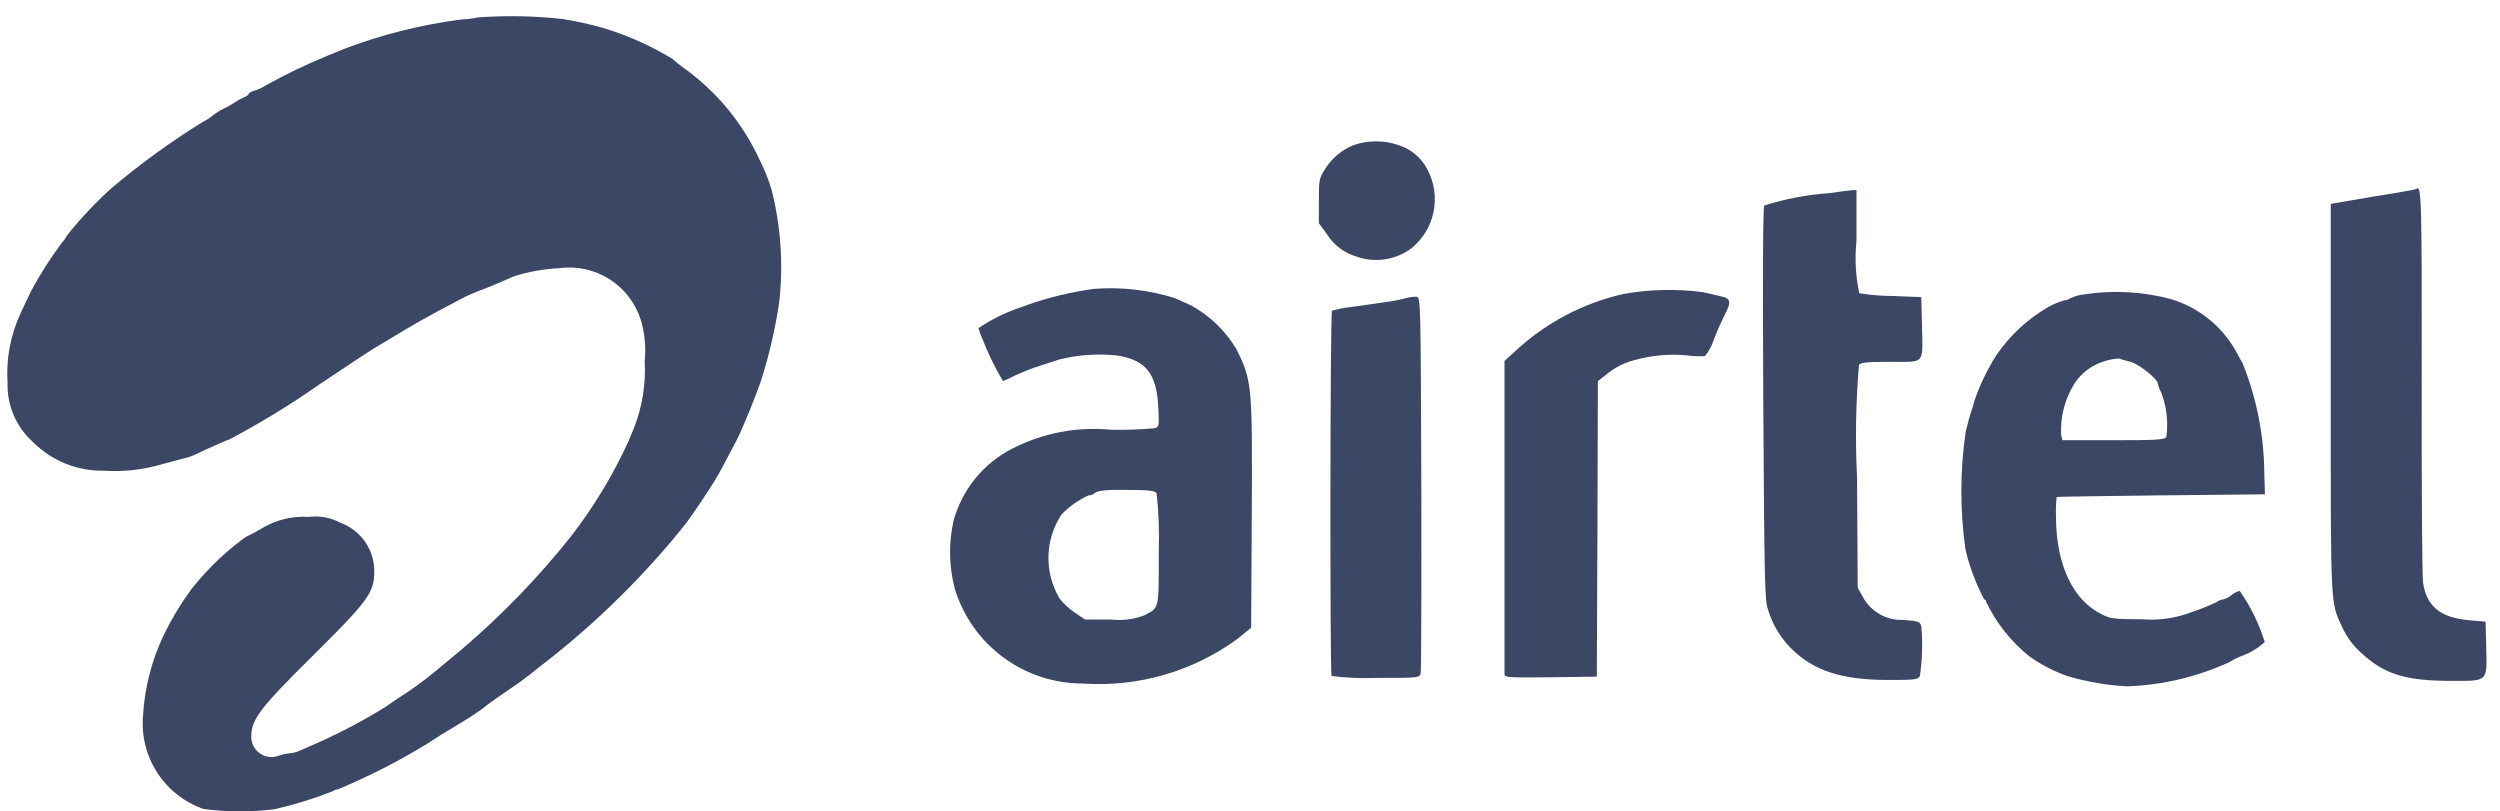
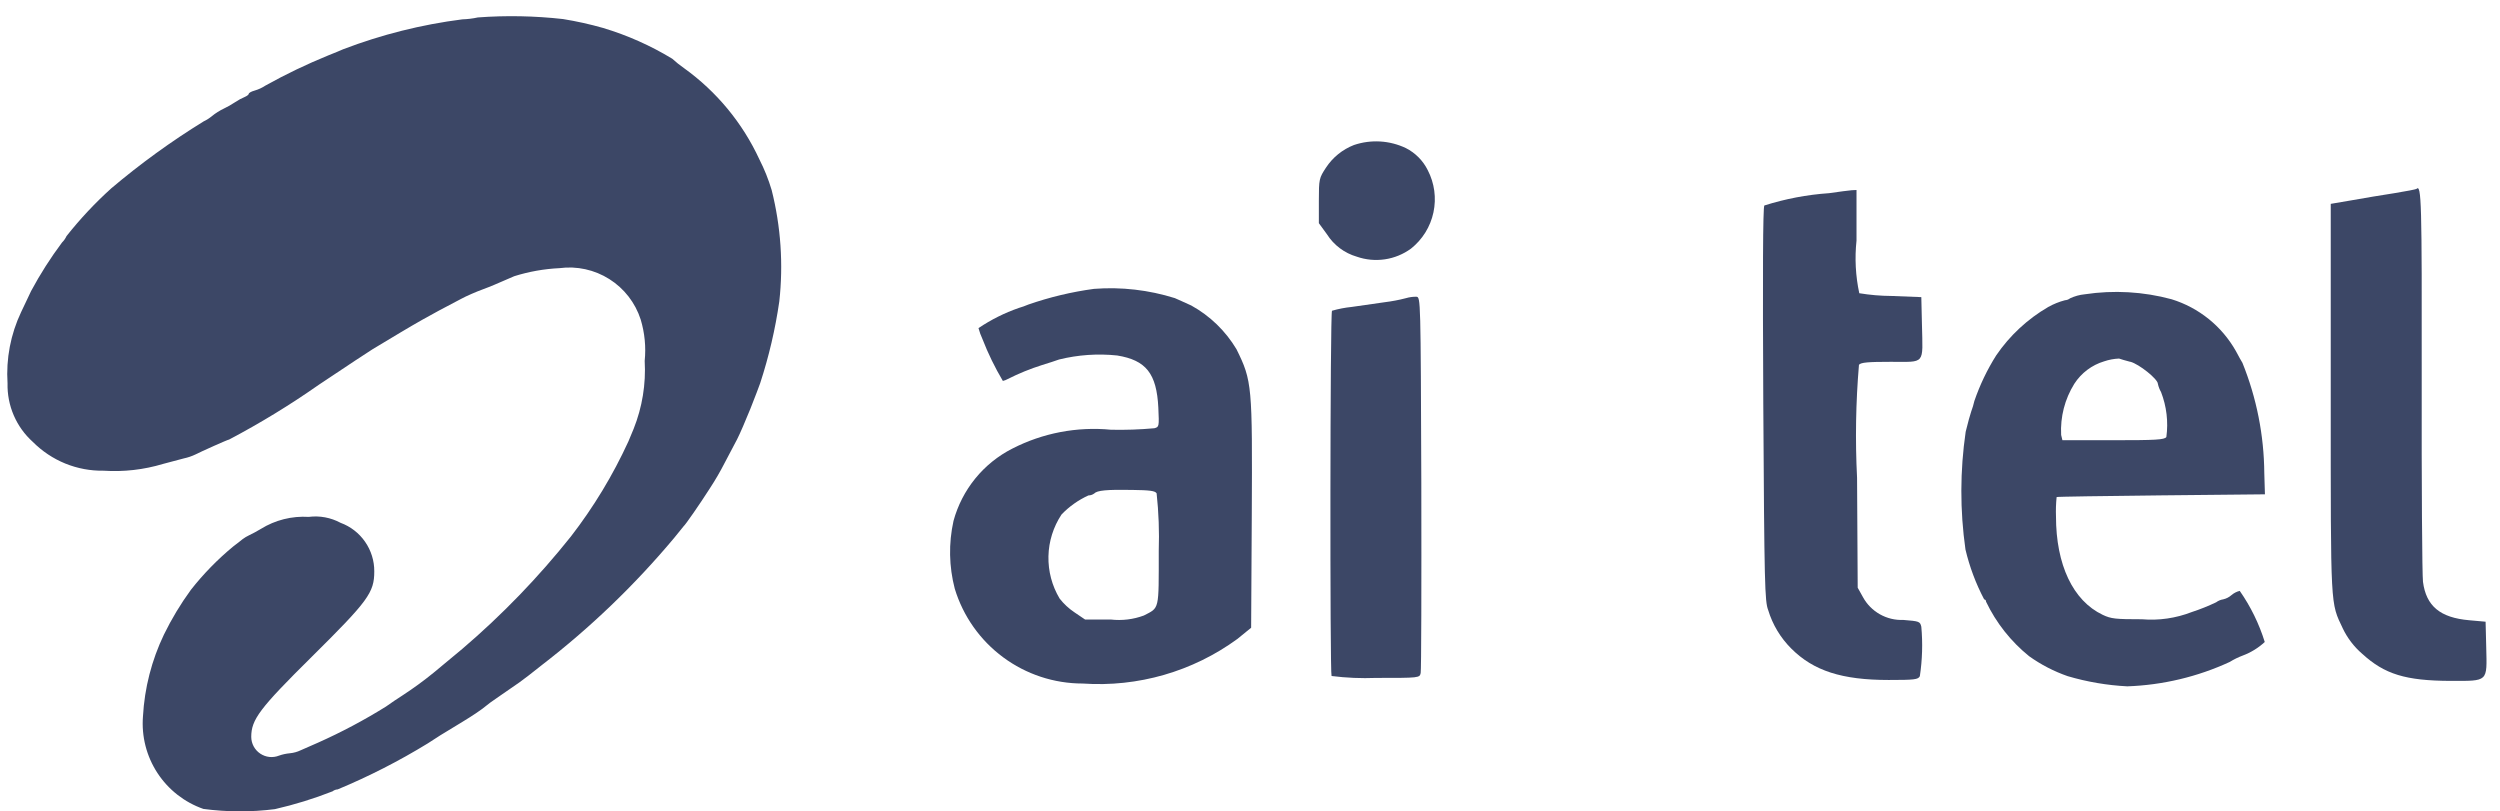
<svg xmlns="http://www.w3.org/2000/svg" width="114" height="37" viewBox="0 0 114 37" fill="none">
  <path d="M21.79 0.795C21.558 0.846 21.321 0.875 21.084 0.882C19.224 1.119 17.399 1.577 15.648 2.246C15.541 2.294 15.242 2.42 14.97 2.526C13.989 2.926 13.033 3.384 12.108 3.9C11.953 4.002 11.784 4.081 11.605 4.132C11.46 4.17 11.344 4.239 11.344 4.277C11.344 4.314 11.267 4.373 11.18 4.412C11.017 4.48 10.862 4.564 10.716 4.663C10.552 4.772 10.381 4.869 10.204 4.953C10.013 5.045 9.833 5.159 9.667 5.291C9.553 5.388 9.426 5.47 9.29 5.533C7.81 6.444 6.4 7.466 5.073 8.589C4.334 9.256 3.651 9.985 3.033 10.766C2.984 10.874 2.915 10.972 2.83 11.056C2.305 11.758 1.833 12.498 1.418 13.271C1.311 13.512 1.096 13.939 0.964 14.229C0.484 15.242 0.271 16.36 0.344 17.479C0.332 17.981 0.428 18.479 0.627 18.94C0.825 19.401 1.122 19.813 1.495 20.149C1.917 20.574 2.421 20.91 2.976 21.137C3.532 21.363 4.127 21.474 4.726 21.464C5.64 21.524 6.558 21.419 7.434 21.155C7.757 21.068 8.18 20.961 8.383 20.903C8.568 20.864 8.749 20.802 8.92 20.72C9.142 20.604 10.39 20.043 10.448 20.043C11.866 19.296 13.236 18.459 14.549 17.538C15.796 16.706 16.889 15.981 16.986 15.927C17.083 15.874 17.664 15.521 18.292 15.143C18.92 14.766 19.694 14.331 20.01 14.166C20.326 14.002 20.784 13.76 21.026 13.629C21.267 13.498 21.721 13.301 22.041 13.185C22.361 13.069 22.758 12.895 22.912 12.827C23.067 12.76 23.308 12.653 23.449 12.595C24.117 12.385 24.81 12.262 25.51 12.228C26.304 12.122 27.11 12.299 27.787 12.727C28.464 13.155 28.969 13.807 29.215 14.569C29.399 15.18 29.462 15.821 29.398 16.456C29.459 17.512 29.287 18.569 28.895 19.552C28.818 19.735 28.712 19.996 28.654 20.131C27.948 21.671 27.069 23.125 26.033 24.464C24.549 26.327 22.891 28.044 21.08 29.59C20.544 30.035 19.958 30.519 19.775 30.674C19.326 31.04 18.857 31.382 18.372 31.699C18.157 31.835 17.812 32.067 17.598 32.221C16.605 32.839 15.571 33.388 14.503 33.865C14.242 33.981 13.884 34.136 13.71 34.213C13.555 34.287 13.388 34.333 13.217 34.349C13.049 34.364 12.883 34.4 12.724 34.456C12.584 34.512 12.433 34.532 12.284 34.517C12.134 34.501 11.991 34.448 11.866 34.364C11.741 34.281 11.639 34.167 11.567 34.035C11.496 33.903 11.458 33.755 11.457 33.604C11.457 32.811 11.834 32.308 14.213 29.953C16.791 27.4 17.067 27.023 17.067 26.055C17.07 25.573 16.923 25.101 16.648 24.705C16.373 24.308 15.982 24.006 15.529 23.84C15.085 23.601 14.578 23.506 14.078 23.57C13.31 23.522 12.546 23.714 11.892 24.12C11.737 24.217 11.496 24.343 11.355 24.41C11.253 24.458 11.155 24.517 11.065 24.584C11.036 24.613 10.843 24.758 10.63 24.923C9.92 25.51 9.274 26.172 8.705 26.896C8.236 27.539 7.825 28.221 7.476 28.936C6.915 30.106 6.59 31.375 6.519 32.67C6.448 33.579 6.68 34.485 7.179 35.248C7.677 36.011 8.414 36.587 9.275 36.887C10.357 37.031 11.453 37.035 12.535 36.897C13.431 36.692 14.31 36.42 15.166 36.084C15.232 36.031 15.313 36.001 15.398 35.997C16.82 35.405 18.195 34.703 19.508 33.898C19.731 33.752 19.982 33.588 20.078 33.53C20.175 33.472 20.616 33.202 21.094 32.912C21.573 32.622 21.965 32.35 21.994 32.321C22.226 32.129 22.469 31.95 22.72 31.784L23.686 31.116C23.851 31 24.306 30.652 24.702 30.332C26.918 28.624 28.942 26.68 30.738 24.534C30.953 24.273 31.144 24.031 31.173 23.997C31.25 23.939 31.909 22.991 32.363 22.279C32.613 21.898 32.843 21.504 33.05 21.098C33.234 20.75 33.485 20.275 33.611 20.034C33.736 19.792 34.007 19.163 34.221 18.631C34.434 18.1 34.627 17.577 34.665 17.471C35.062 16.256 35.353 15.011 35.536 13.746C35.724 12.047 35.606 10.327 35.188 8.668C35.044 8.185 34.857 7.716 34.627 7.266C33.86 5.606 32.676 4.174 31.191 3.107C31.003 2.976 30.823 2.833 30.654 2.678C29.667 2.078 28.607 1.607 27.501 1.275C26.901 1.104 26.291 0.969 25.675 0.869C24.385 0.724 23.085 0.699 21.79 0.795Z" fill="#3C4766" />
  <path d="M110.188 8.616C110.159 8.635 109.714 8.723 109.182 8.809C108.649 8.895 107.779 9.031 107.249 9.131L106.282 9.296V18.194C106.282 27.858 106.263 27.45 106.833 28.66C107.044 29.1 107.344 29.492 107.714 29.811C108.739 30.749 109.697 31.039 111.737 31.049C113.478 31.049 113.41 31.116 113.372 29.511L113.343 28.35L112.597 28.283C111.272 28.167 110.633 27.638 110.488 26.532C110.45 26.204 110.421 22.063 110.43 17.344C110.44 9.168 110.421 8.384 110.188 8.616Z" fill="#3C4766" />
  <path d="M83.404 8.809C82.402 8.878 81.412 9.066 80.454 9.37C80.387 9.447 80.377 12.533 80.406 18.433C80.454 26.674 80.474 27.418 80.628 27.816C80.828 28.481 81.191 29.085 81.683 29.575C82.699 30.591 83.995 31.007 86.123 31.007C87.304 31.007 87.467 30.988 87.545 30.833C87.658 30.087 87.68 29.33 87.612 28.578C87.554 28.336 87.516 28.327 86.79 28.269C86.418 28.284 86.049 28.195 85.724 28.012C85.4 27.829 85.132 27.56 84.953 27.233L84.711 26.799L84.682 21.788C84.595 20.07 84.624 18.348 84.769 16.634C84.856 16.527 85.184 16.499 86.22 16.499C87.815 16.499 87.68 16.653 87.641 14.806L87.612 13.549L86.253 13.496C85.76 13.493 85.269 13.451 84.783 13.371C84.614 12.583 84.571 11.773 84.657 10.972V8.664L84.442 8.674C84.32 8.684 83.859 8.742 83.404 8.809Z" fill="#3C4766" />
  <path d="M49.889 13.172C48.868 13.31 47.864 13.55 46.891 13.888C46.749 13.949 46.604 14 46.456 14.043C45.806 14.269 45.189 14.578 44.619 14.962C44.665 15.135 44.727 15.303 44.802 15.465C45.058 16.125 45.369 16.762 45.731 17.371C45.809 17.352 45.883 17.323 45.953 17.284C46.457 17.029 46.981 16.815 47.52 16.645C47.81 16.558 48.159 16.442 48.294 16.393C49.16 16.179 50.057 16.117 50.944 16.21C52.26 16.425 52.743 17.032 52.82 18.59C52.859 19.448 52.859 19.47 52.637 19.528C51.981 19.588 51.322 19.61 50.663 19.596C49.112 19.446 47.551 19.744 46.165 20.455C45.512 20.786 44.935 21.251 44.473 21.819C44.011 22.388 43.672 23.047 43.48 23.753C43.253 24.775 43.273 25.836 43.538 26.848C43.919 28.098 44.691 29.193 45.742 29.971C46.792 30.749 48.064 31.169 49.371 31.169C51.888 31.343 54.385 30.624 56.423 29.137L57.052 28.625L57.081 23.509C57.11 17.579 57.1 17.376 56.384 15.925C55.886 15.091 55.175 14.403 54.324 13.932C54.014 13.787 53.679 13.643 53.572 13.594C52.382 13.221 51.132 13.077 49.889 13.172ZM52.742 22.496C52.836 23.366 52.868 24.242 52.839 25.117C52.839 27.864 52.877 27.694 52.161 28.067C51.679 28.246 51.163 28.309 50.652 28.25H49.479L48.995 27.922C48.737 27.75 48.508 27.537 48.318 27.293C47.97 26.711 47.794 26.043 47.809 25.365C47.824 24.687 48.031 24.028 48.405 23.462C48.755 23.096 49.172 22.801 49.633 22.591C49.727 22.591 49.819 22.56 49.894 22.505C50.029 22.36 50.474 22.321 51.606 22.34C52.423 22.351 52.674 22.38 52.742 22.496Z" fill="#3C4766" />
-   <path d="M74.023 13.405C72.142 13.834 70.411 14.761 69.012 16.09L68.606 16.457V30.739C68.606 30.893 68.751 30.903 70.715 30.884L72.815 30.855L72.844 24.113L72.863 17.381L73.23 17.092C73.583 16.793 73.995 16.573 74.439 16.447C75.248 16.209 76.095 16.127 76.935 16.206C77.204 16.246 77.477 16.256 77.748 16.235C77.927 16.018 78.061 15.768 78.144 15.499C78.289 15.113 78.521 14.609 78.637 14.377C78.959 13.767 78.927 13.612 78.501 13.518C78.299 13.47 77.931 13.383 77.669 13.325C76.457 13.164 75.227 13.191 74.023 13.405Z" fill="#3C4766" />
  <path d="M95.062 13.42C94.83 13.443 94.604 13.505 94.394 13.604C94.328 13.656 94.246 13.687 94.162 13.691C93.895 13.761 93.638 13.865 93.397 14C92.453 14.549 91.643 15.303 91.027 16.205C90.615 16.858 90.281 17.556 90.031 18.285C89.994 18.45 89.945 18.611 89.886 18.769C89.847 18.876 89.731 19.291 89.635 19.688C89.375 21.468 89.372 23.276 89.625 25.057C89.812 25.847 90.098 26.611 90.477 27.33C90.502 27.333 90.526 27.346 90.542 27.366C90.558 27.386 90.566 27.412 90.564 27.437C91.025 28.402 91.696 29.251 92.528 29.923C93.068 30.309 93.66 30.615 94.287 30.833C95.172 31.094 96.084 31.25 97.005 31.297C98.621 31.24 100.209 30.862 101.677 30.184C101.864 30.068 102.061 29.971 102.267 29.894C102.639 29.755 102.981 29.545 103.273 29.275C103.015 28.443 102.63 27.657 102.132 26.944C101.993 26.978 101.864 27.044 101.755 27.137C101.647 27.232 101.517 27.298 101.378 27.33C101.261 27.348 101.15 27.394 101.056 27.465C100.695 27.637 100.323 27.786 99.943 27.91C99.22 28.191 98.443 28.304 97.67 28.238C96.471 28.238 96.267 28.219 95.881 28.035C94.527 27.391 93.753 25.753 93.753 23.547C93.742 23.253 93.752 22.959 93.782 22.666C93.791 22.647 95.939 22.618 98.541 22.589L103.281 22.541L103.252 21.575C103.239 19.85 102.901 18.144 102.255 16.545C102.216 16.487 102.081 16.245 101.956 16.008C101.316 14.875 100.268 14.03 99.025 13.646C97.734 13.297 96.384 13.22 95.062 13.42ZM97.142 16.495C97.547 16.603 98.399 17.289 98.399 17.502C98.427 17.634 98.476 17.761 98.544 17.878C98.797 18.531 98.88 19.236 98.786 19.929C98.689 20.055 98.312 20.074 96.358 20.074H94.046L93.988 19.833C93.945 19.012 94.154 18.199 94.588 17.502C94.906 17.008 95.389 16.644 95.952 16.476C96.17 16.402 96.398 16.36 96.628 16.35C96.685 16.373 96.918 16.441 97.141 16.499L97.142 16.495Z" fill="#3C4766" />
  <path d="M61.739 6.613C61.216 6.817 60.769 7.179 60.462 7.649C60.153 8.122 60.14 8.161 60.14 9.152V10.177L60.507 10.68C60.821 11.177 61.306 11.541 61.871 11.705C62.281 11.848 62.721 11.889 63.151 11.825C63.581 11.761 63.989 11.594 64.34 11.338C64.863 10.923 65.226 10.339 65.365 9.686C65.505 9.033 65.413 8.352 65.105 7.759C64.89 7.325 64.54 6.972 64.108 6.753C63.367 6.4 62.517 6.35 61.739 6.613Z" fill="#3C4766" />
  <path d="M64.108 13.597C63.791 13.68 63.468 13.741 63.142 13.781C62.775 13.829 62.097 13.926 61.639 13.996C61.334 14.027 61.033 14.085 60.739 14.17C60.652 14.247 60.642 30.68 60.719 30.826C61.393 30.911 62.073 30.94 62.751 30.913C64.725 30.913 64.734 30.913 64.783 30.69C64.812 30.574 64.821 26.667 64.812 22.014C64.783 13.627 64.783 13.55 64.589 13.531C64.427 13.528 64.264 13.551 64.108 13.597Z" fill="#3C4766" />
</svg>